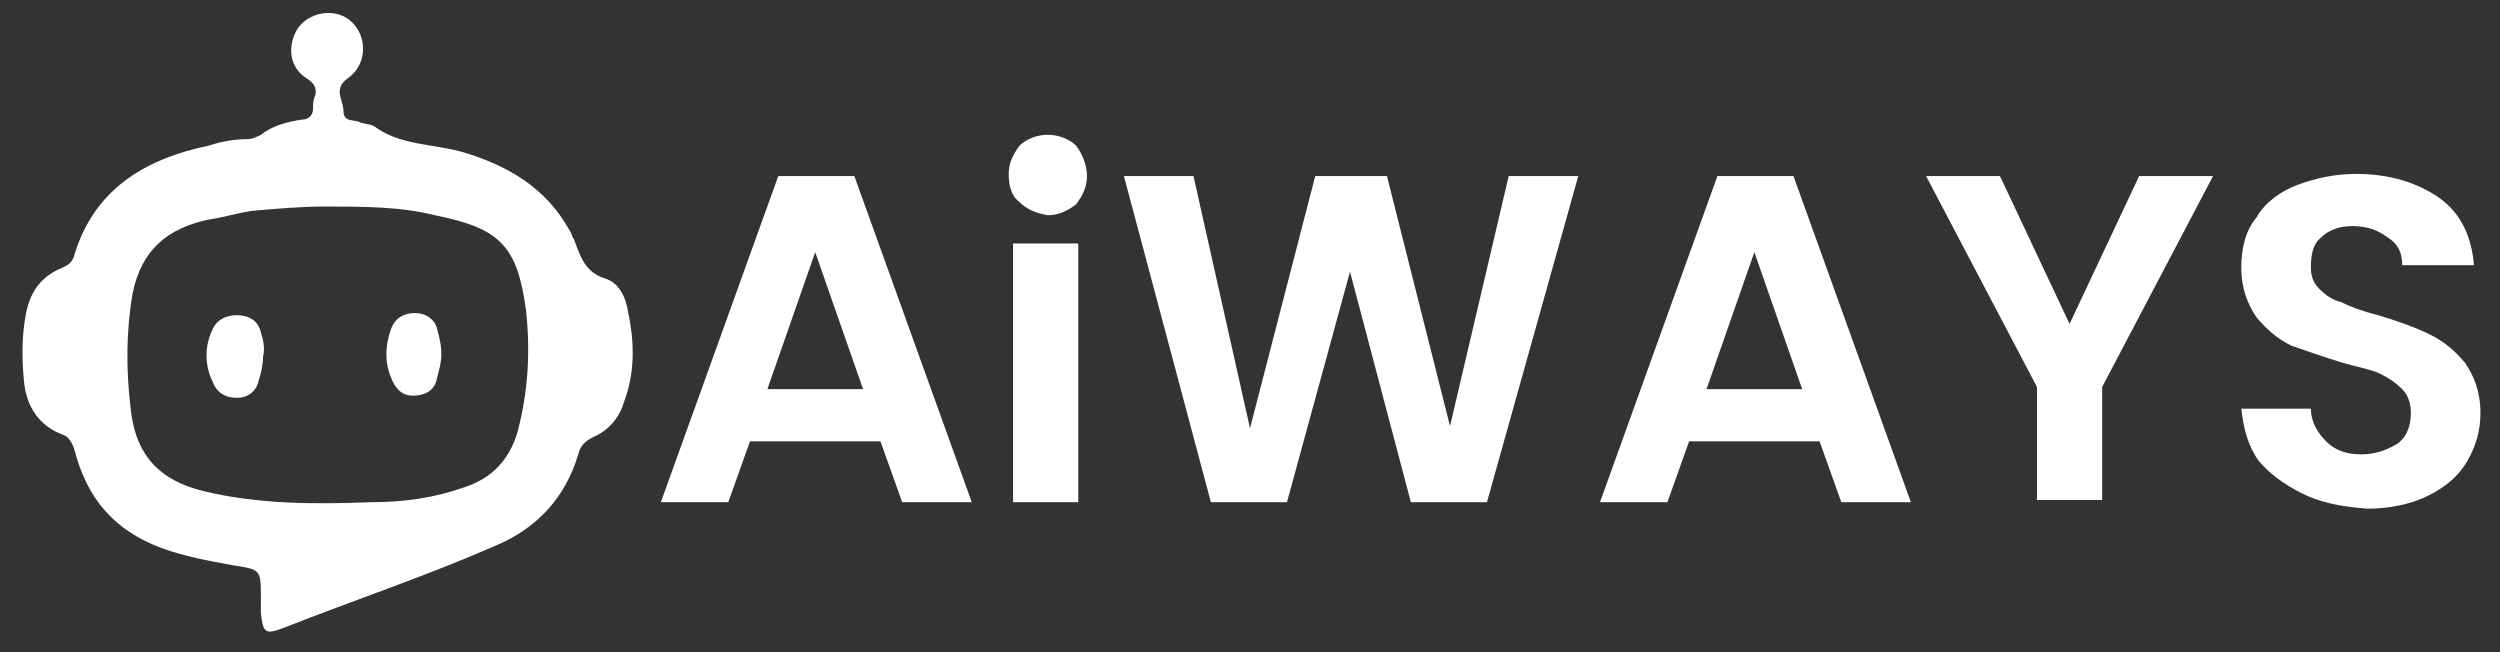
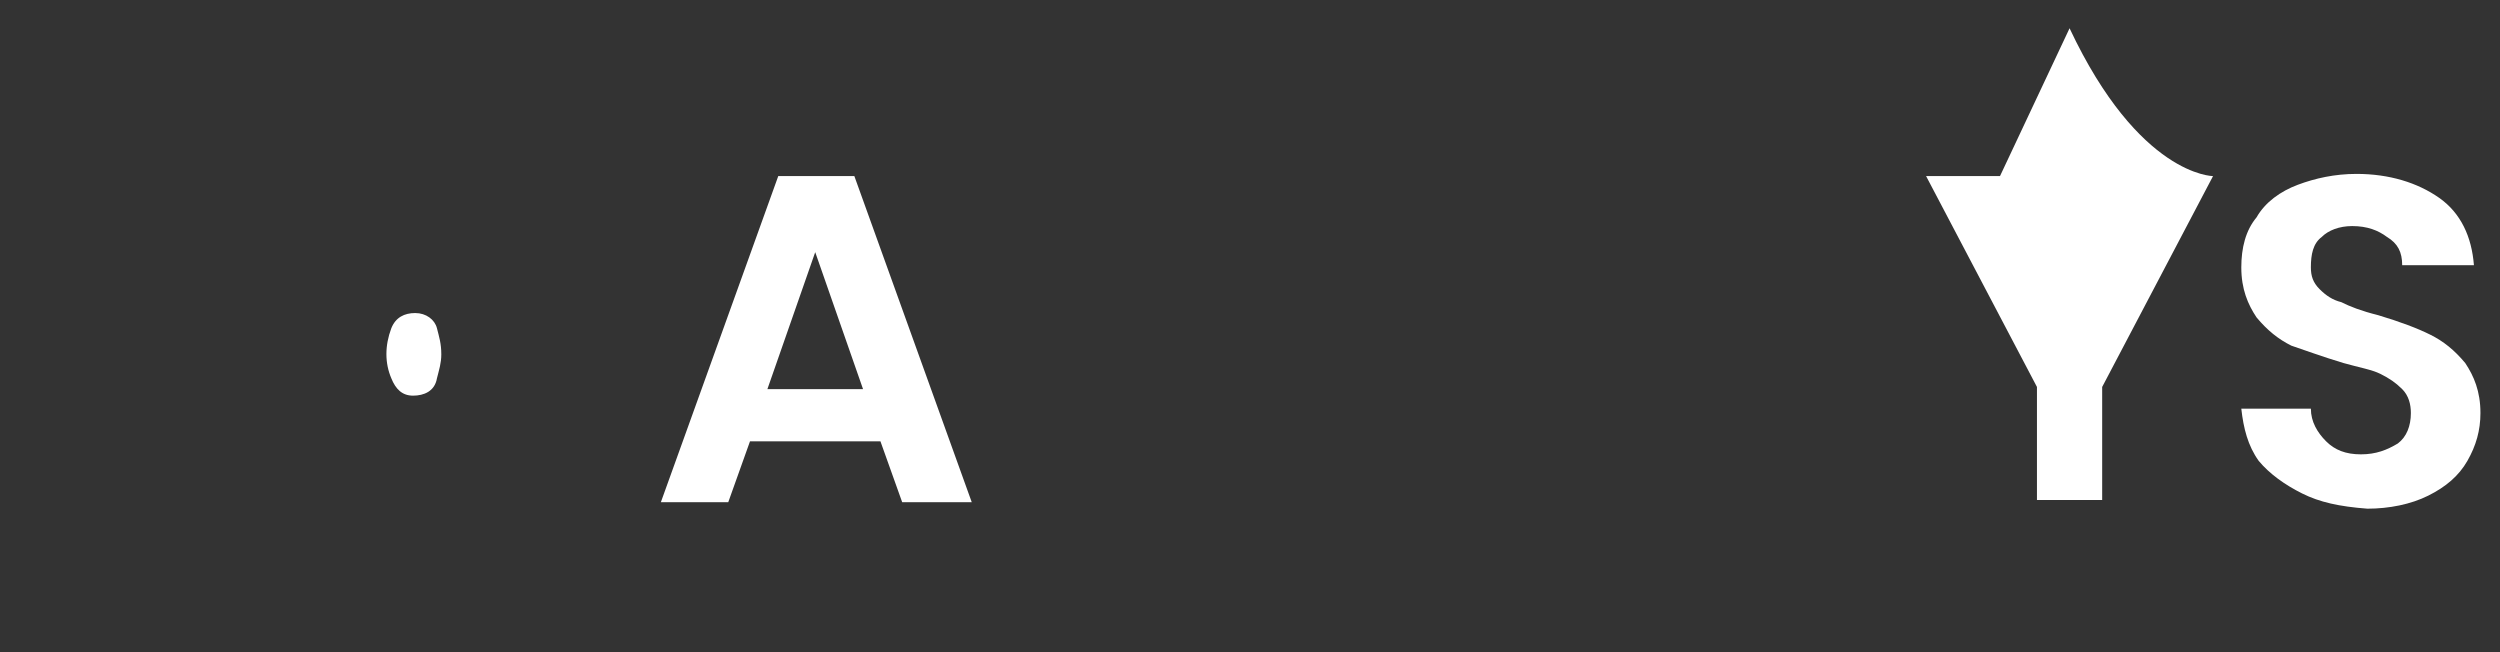
<svg xmlns="http://www.w3.org/2000/svg" version="1.1" id="Layer_1" x="0px" y="0px" viewBox="0 0 115 30" style="enable-background:new 0 0 115 30;" xml:space="preserve">
  <rect x="0" y="0" width="115" height="30" fill="#333333" stroke="none" />
  <style type="text/css">
	.st0{fill:#FFFFFF;}
</style>
  <g>
-     <path class="st0" d="M28.9,14.4c-0.1-0.7-0.4-1.4-1.1-1.6c-0.9-0.3-1.1-1-1.4-1.8c-0.1-0.1-0.1-0.3-0.2-0.4c-1.1-2-2.9-3-4.9-3.6   c-1.4-0.4-2.9-0.3-4.1-1.2c-0.2-0.1-0.5-0.1-0.7-0.2c-0.3-0.1-0.7,0-0.7-0.5s-0.5-1,0.2-1.5c1-0.7,0.9-2.2-0.1-2.8   c-0.7-0.4-1.7-0.2-2.2,0.5c-0.5,0.8-0.4,1.8,0.4,2.3c0.3,0.2,0.5,0.4,0.4,0.8c-0.1,0.2-0.1,0.4-0.1,0.6c0,0.3-0.2,0.5-0.5,0.5   c-0.7,0.1-1.4,0.3-1.9,0.7c-0.2,0.1-0.4,0.2-0.6,0.2c-0.6,0-1.2,0.1-1.8,0.3c-2.9,0.6-5.3,2-6.2,5.1c-0.1,0.3-0.3,0.4-0.5,0.5   c-1,0.4-1.5,1.1-1.7,2.1S1,16.5,1.1,17.5c0.1,1.2,0.7,2.1,1.8,2.5c0.3,0.1,0.4,0.4,0.5,0.6c0.6,2.4,1.9,3.8,4,4.6   c1.1,0.4,2.2,0.6,3.3,0.8c1.3,0.2,1.3,0.2,1.3,1.5c0,0.2,0,0.4,0,0.7c0.1,0.9,0.2,1,1,0.7c3.3-1.3,6.6-2.4,9.8-3.8   c1.9-0.8,3.2-2.2,3.8-4.2c0.1-0.4,0.3-0.6,0.7-0.8c0.7-0.3,1.2-0.9,1.4-1.6C29.2,17.2,29.2,15.8,28.9,14.4z M23.8,19.9   c-0.4,1.3-1.2,2.1-2.4,2.5c-1.4,0.5-2.8,0.7-4.3,0.7c-2.6,0.1-5.2,0.1-7.7-0.5c-2.1-0.5-3.2-1.7-3.4-3.9c-0.2-1.7-0.2-3.5,0.1-5.2   c0.4-2,1.6-3,3.5-3.4c0.7-0.1,1.3-0.3,2-0.4c1.1-0.1,2.3-0.2,3.3-0.2c1.8,0,3.5,0,5.1,0.4c3,0.6,3.8,1.4,4.2,4.4   C24.4,16.2,24.3,18,23.8,19.9z" />
-     <path class="st0" d="M12,15.3c-0.1-0.5-0.5-0.8-1.1-0.8c-0.5,0-0.9,0.2-1.1,0.6c-0.4,0.8-0.4,1.7,0,2.5c0.2,0.5,0.6,0.7,1.1,0.7   s0.9-0.3,1-0.8c0.1-0.3,0.2-0.7,0.2-1.1C12.2,16,12.1,15.6,12,15.3z" />
    <path class="st0" d="M19.1,14.4c-0.5,0-0.9,0.2-1.1,0.7c-0.3,0.8-0.3,1.6,0,2.3c0.2,0.5,0.5,0.8,1,0.8s1-0.2,1.1-0.8   c0.1-0.4,0.2-0.7,0.2-1.1c0-0.5-0.1-0.8-0.2-1.2S19.6,14.4,19.1,14.4z" />
  </g>
  <g>
    <path class="st0" d="M40.5,20.3h-6l-1,2.8h-3.1l5.4-15h3.5l5.4,15h-3.2L40.5,20.3z M39.7,17.9l-2.2-6.3l-2.2,6.3H39.7z" />
-     <path class="st0" d="M46.9,9.3C46.5,9,46.4,8.5,46.4,8s0.2-0.9,0.5-1.3c0.3-0.3,0.8-0.5,1.3-0.5s1,0.2,1.3,0.5   C49.8,7.1,50,7.6,50,8.1S49.8,9,49.5,9.4c-0.4,0.3-0.8,0.5-1.3,0.5C47.6,9.8,47.2,9.6,46.9,9.3z M49.6,11.2v11.9h-3V11.2H49.6z" />
-     <path class="st0" d="M72.6,8.1l-4.2,15h-3.5l-2.8-10.6l-2.9,10.6h-3.5l-4-15h3.2l2.6,11.6l3-11.6h3.3l2.9,11.5l2.7-11.5H72.6z" />
-     <path class="st0" d="M83.7,20.3h-6l-1,2.8h-3.1l5.4-15h3.5l5.4,15h-3.2L83.7,20.3z M82.9,17.9l-2.2-6.3l-2.2,6.3H82.9z" />
-     <path class="st0" d="M101.8,8.1l-5.1,9.7V23h-3v-5.2l-5.1-9.7H92l3.2,6.8l3.2-6.8C98.4,8.1,101.8,8.1,101.8,8.1z" />
+     <path class="st0" d="M101.8,8.1l-5.1,9.7V23h-3v-5.2l-5.1-9.7H92l3.2-6.8C98.4,8.1,101.8,8.1,101.8,8.1z" />
    <path class="st0" d="M105.9,22.7c-0.8-0.4-1.5-0.9-2-1.5c-0.5-0.7-0.7-1.5-0.8-2.4h3.2c0,0.6,0.3,1.1,0.7,1.5   c0.4,0.4,0.9,0.6,1.6,0.6s1.2-0.2,1.7-0.5c0.4-0.3,0.6-0.8,0.6-1.4c0-0.4-0.1-0.8-0.4-1.1c-0.3-0.3-0.6-0.5-1-0.7s-1-0.3-1.7-0.5   c-1-0.3-1.8-0.6-2.4-0.8c-0.6-0.3-1.1-0.7-1.6-1.3c-0.4-0.6-0.7-1.3-0.7-2.3c0-0.9,0.2-1.7,0.7-2.3c0.4-0.7,1.1-1.2,1.9-1.5   s1.7-0.5,2.7-0.5c1.5,0,2.8,0.4,3.8,1.1c1,0.7,1.5,1.8,1.6,3.1h-3.3c0-0.6-0.2-1-0.7-1.3c-0.4-0.3-0.9-0.5-1.6-0.5   c-0.6,0-1.1,0.2-1.4,0.5c-0.4,0.3-0.5,0.8-0.5,1.4c0,0.4,0.1,0.7,0.4,1s0.6,0.5,1,0.6c0.4,0.2,0.9,0.4,1.7,0.6   c1,0.3,1.8,0.6,2.4,0.9c0.6,0.3,1.1,0.7,1.6,1.3c0.4,0.6,0.7,1.3,0.7,2.3c0,0.8-0.2,1.5-0.6,2.2s-1,1.2-1.8,1.6s-1.8,0.6-2.8,0.6   C107.6,23.3,106.7,23.1,105.9,22.7z" />
  </g>
</svg>